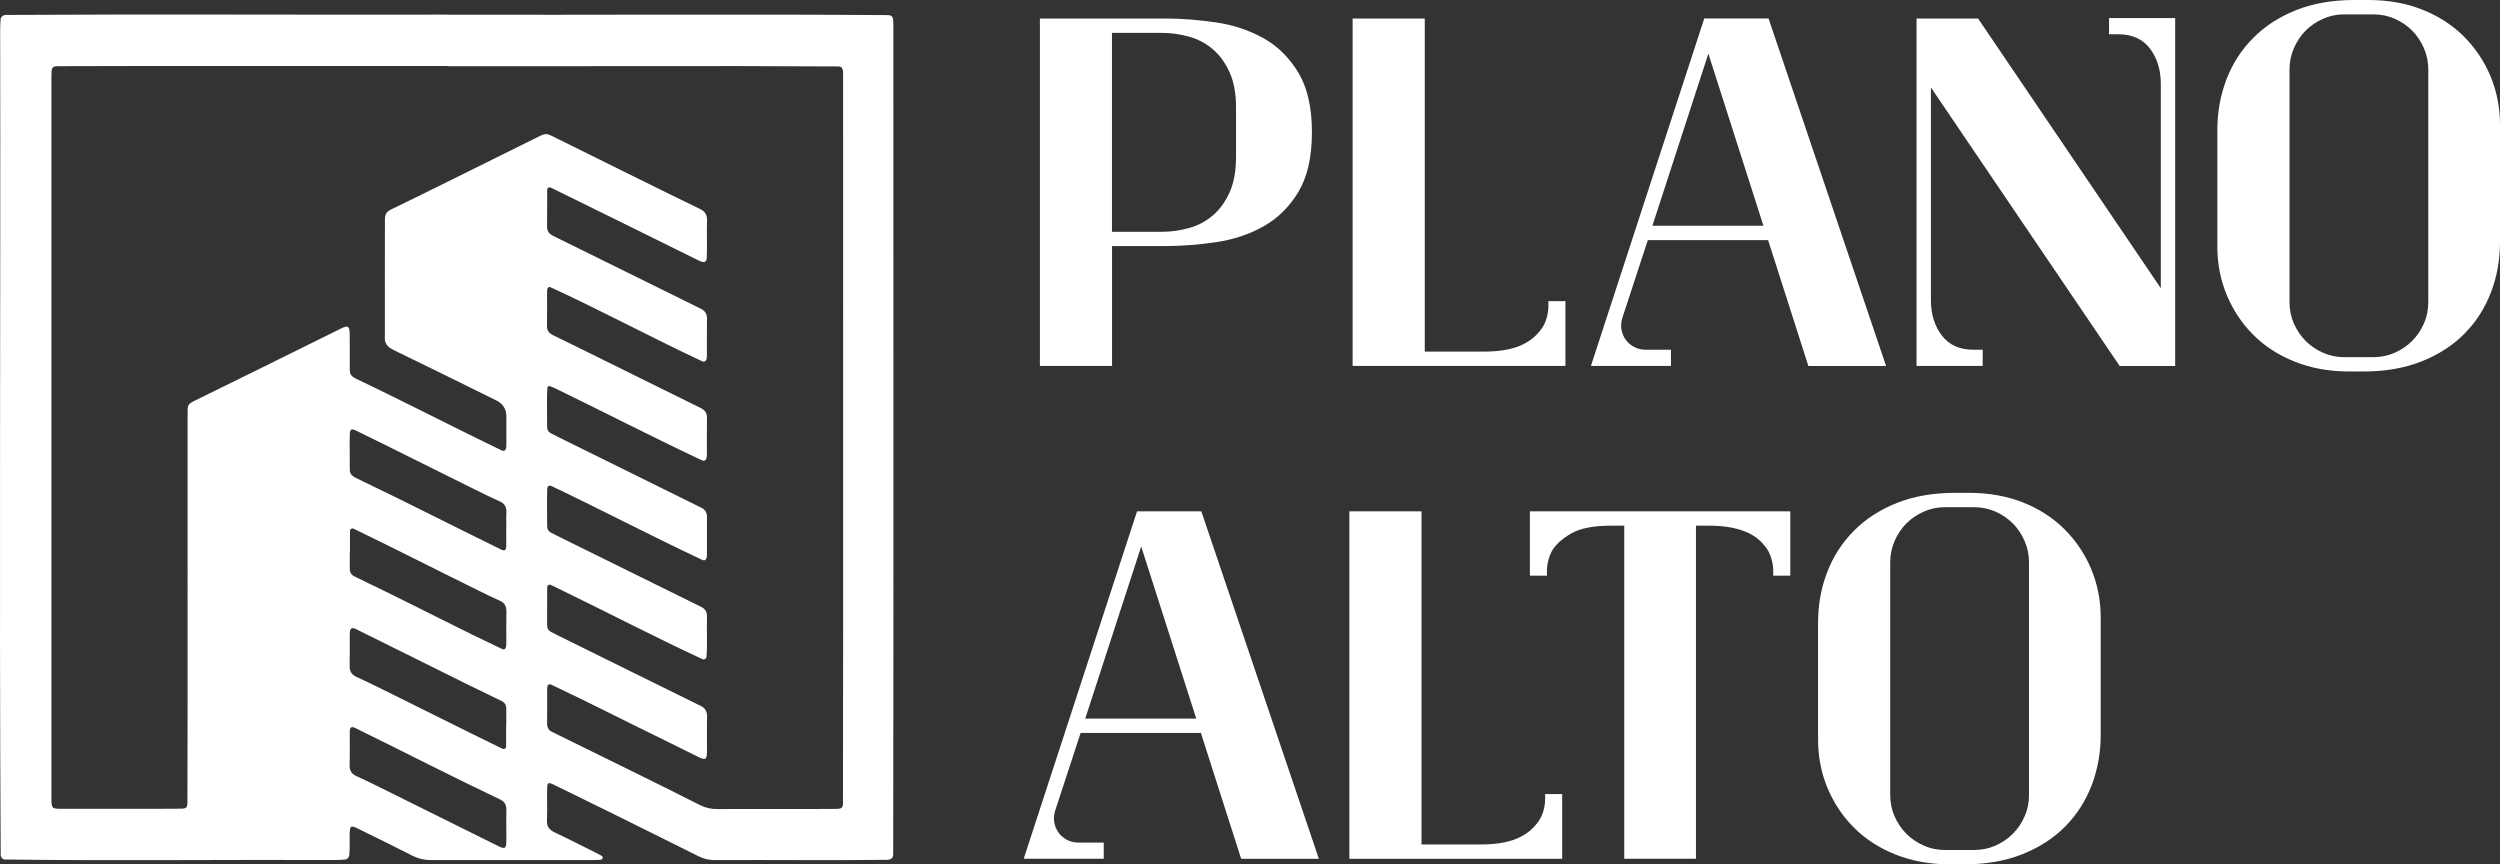
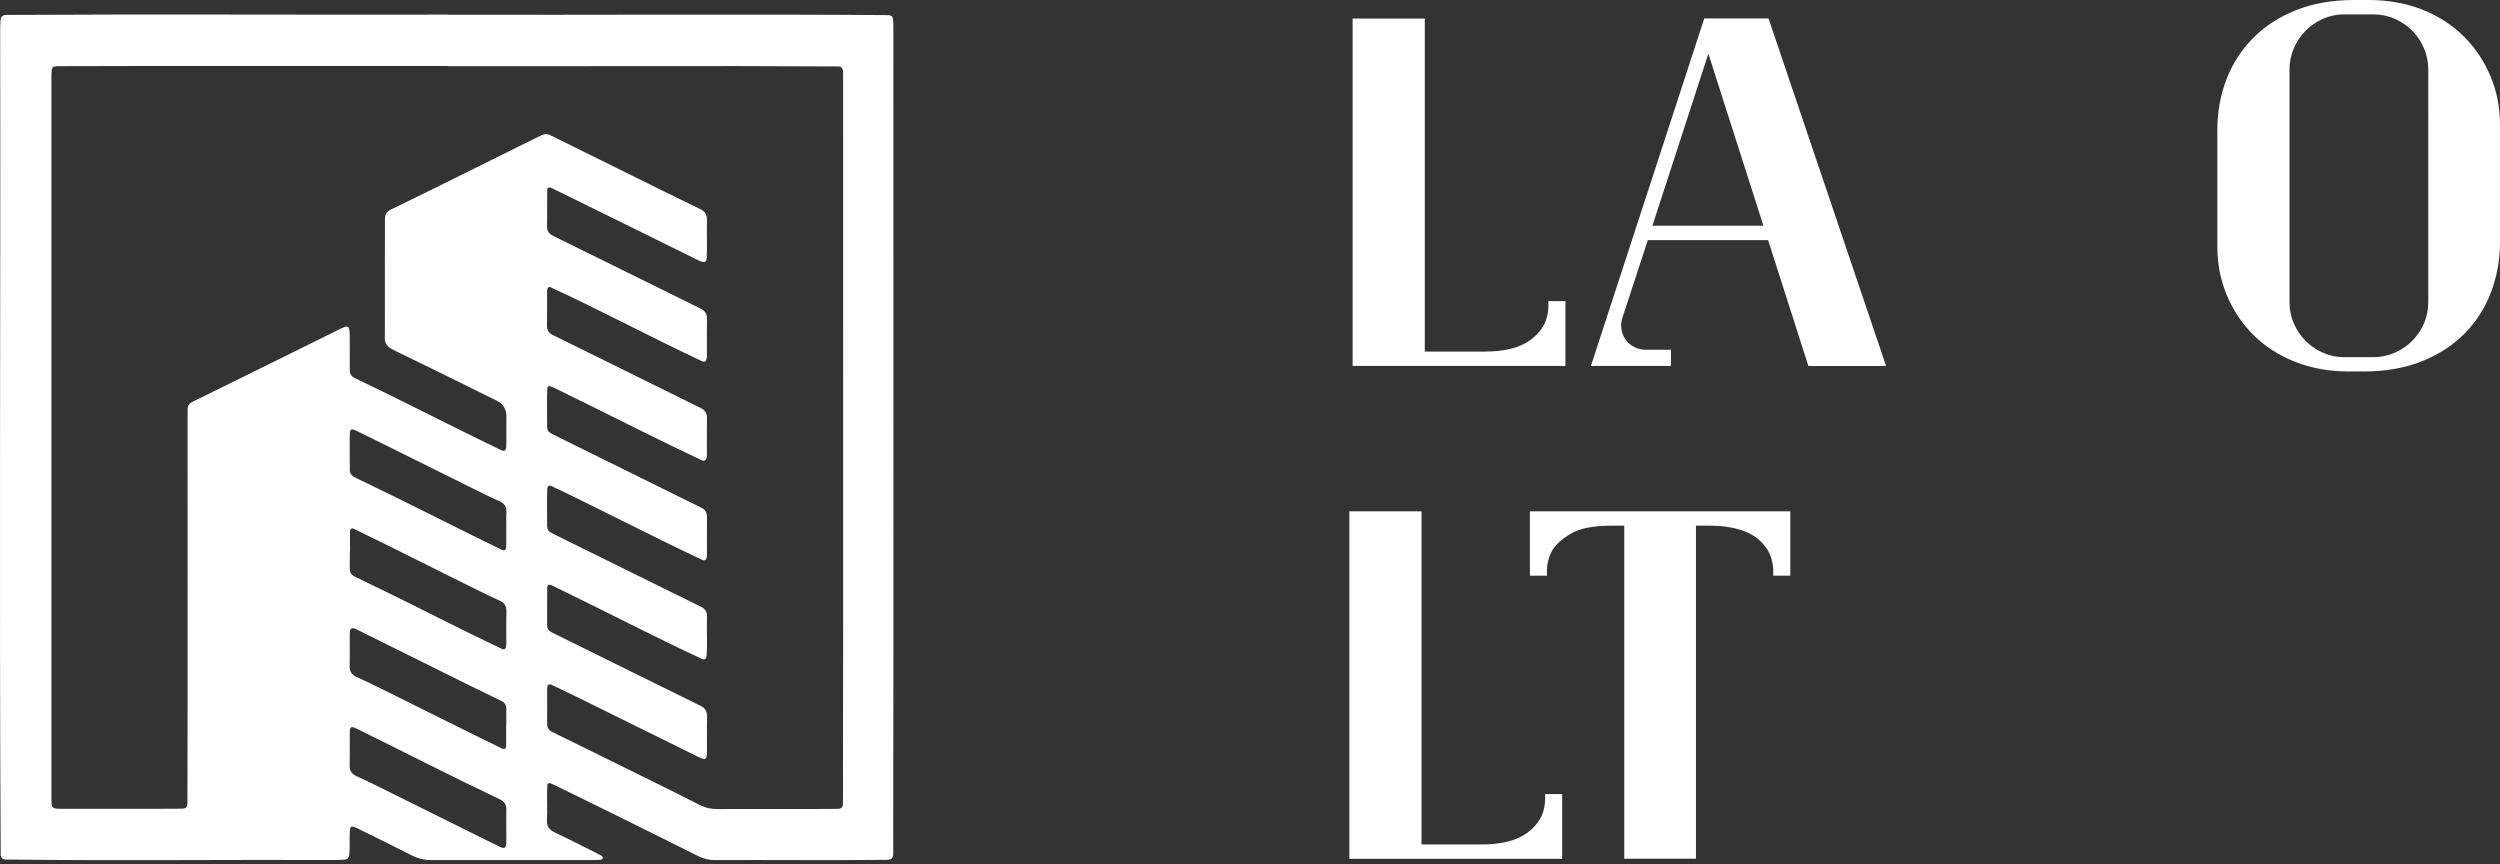
<svg xmlns="http://www.w3.org/2000/svg" id="Layer_2" data-name="Layer 2" viewBox="0 0 562 194.31">
  <rect x="0" y="0" width="562" height="194.31" fill="#333333" stroke="none" />
  <defs>
    <style>
      .cls-1 {
        fill: #ffffff;
        stroke-width: 0px;
      }
    </style>
  </defs>
  <g id="Layer_1-2" data-name="Layer 1">
    <g>
      <path class="cls-1" d="m100.61,3.31c33.05.08,66.11-.16,99.15.09.65.06.96.39,1.01,1.01.06.65.06,1.31.06,1.97-.03,61.89.07,123.78-.04,185.66-.05.85-.36,1.14-1.23,1.25-12.96.15-25.94,0-38.91.06-1.28,0-2.45-.28-3.6-.85-6.89-3.45-13.79-6.87-20.69-10.28-3.84-1.9-7.68-3.77-11.53-5.65-.51-.2-1.63-1.02-1.8-.06-.14,2.63.07,5.27-.08,7.9-.06,1.41.54,2.15,1.75,2.72,3.04,1.43,6.02,2.97,9.03,4.46.47.23.94.48,1.4.73.23.13.45.31.35.61-.09.3-.39.34-.65.36-.52.04-1.05.05-1.58.05-12.11,0-24.23,0-36.34.01-1.49,0-2.83-.29-4.17-.97-4.04-2.07-8.12-4.07-12.2-6.07-1.69-.83-1.9-.69-1.93,1.15-.05,1.58.08,3.16-.09,4.73-.08.59-.41.98-1.01,1.04-.72.07-1.44.1-2.17.1-24.75-.09-49.51.2-74.26-.11-.51-.05-.83-.38-.92-.89-.36-61.67,0-123.38-.12-185.06,0-.92,0-1.85.08-2.76.07-.73.42-1.08,1.13-1.15,33.11-.2,66.23,0,99.35-.07Zm.03,11.53c-29.3.04-58.61-.07-87.91.04-.78.05-1.08.34-1.13,1.09-.05.79-.04,1.58-.04,2.37,0,53.53,0,107.07,0,160.6,0,3.01-.08,2.88,2.96,2.88,8.82-.03,17.65.05,26.47-.03.8-.05,1.09-.32,1.14-1.07.1-29.04,0-58.08.04-87.12,0-2.82-.21-2.63,2.37-3.9,10.7-5.24,21.38-10.53,32.06-15.82,1.64-.81,1.97-.61,2.01,1.19.04,2.7,0,5.4.02,8.1-.06,1.51,1.16,1.8,2.26,2.38,1.96.95,3.92,1.87,5.87,2.84,8.69,4.26,17.31,8.67,26.03,12.87,1.33.5.97-1.39,1.04-2.15,0-1.84,0-3.69,0-5.53q0-2.45-2.28-3.57c-7.68-3.78-15.34-7.6-23.05-11.32-1.46-.7-2.17-1.6-1.98-3.2.02-.13,0-.26,0-.39.01-8.63-.02-17.25.01-25.88,0-.94.37-1.65,1.25-2.06,10.78-5.24,21.49-10.61,32.23-15.92,2.99-1.48,2.5-1.44,5.46.02,4.96,2.44,9.91,4.91,14.87,7.36,5.67,2.8,11.33,5.61,17.02,8.36,1.19.57,1.61,1.36,1.58,2.64-.11,2.83.07,5.67-.07,8.49-.17,1.54-1.72.43-2.52.1-10.81-5.31-21.59-10.7-32.42-15.98-.57-.25-.92-.04-.92.57-.02,2.7.01,5.4-.03,8.1-.02,1.08.46,1.68,1.39,2.14,11.06,5.41,22.07,10.92,33.12,16.34,1.01.49,1.46,1.18,1.44,2.32-.05,2.7-.01,5.4-.02,8.1.02.69-.06,1.77-1.01,1.44-11.5-5.37-22.71-11.42-34.24-16.71-.64-.14-.68.72-.68,1.17,0,2.5.03,5.01-.02,7.51-.02,1.08.43,1.69,1.37,2.14,11.06,5.4,22.07,10.92,33.13,16.34,1.01.49,1.49,1.15,1.47,2.3-.05,2.7-.02,5.4-.02,8.1,0,.69-.11,1.75-1.04,1.43-11.02-5.18-21.85-10.77-32.8-16.09-.47-.23-.95-.45-1.45-.62-.29-.1-.53.09-.57.38-.16,2.36-.04,4.74-.07,7.11.01,2.87-.19,2.61,2.38,3.88,10.75,5.3,21.49,10.61,32.23,15.92.96.44,1.35,1.14,1.34,2.18-.03,2.77,0,5.53-.01,8.3,0,.6-.08,1.61-.93,1.34-11.44-5.36-22.64-11.25-34.05-16.67-.53-.21-.87.03-.92.64-.08,2.37-.02,4.74-.03,7.11,0,2.41-.13,2.27,2.17,3.41,10.81,5.32,21.61,10.66,32.41,15.99.94.45,1.37,1.11,1.36,2.17-.11,3.02.14,6.07-.11,9.08-.08.44-.46.7-.87.55-10.92-5.07-21.61-10.65-32.45-15.9-.53-.26-1.06-.54-1.6-.77-.54-.23-.89,0-.89.62-.02,2.3-.03,4.61-.02,6.91,0,2.74-.15,2.52,2.31,3.73,10.69,5.26,21.36,10.58,32.06,15.82,1.21.52,1.62,1.35,1.59,2.64-.07,2.57,0,5.14-.02,7.7-.02,1.83-.3,2.01-1.95,1.21-2.54-1.24-5.07-2.52-7.61-3.77-8.52-4.14-16.96-8.48-25.54-12.52-.35-.13-.7.06-.76.4-.04.26-.07.52-.07.78,0,2.5.02,5-.01,7.51-.01.97.31,1.65,1.23,2.03.49.2.94.47,1.42.7,10.56,5.22,21.18,10.35,31.69,15.68,1.27.65,2.56.92,3.97.91,9.02-.06,18.04.04,27.06-.04.8-.06,1.09-.32,1.14-1.08.09-54.72.01-109.44.03-164.16,0-.7-.06-1.64-.96-1.66-29.3-.18-58.6,0-87.9-.06Zm13.17,104.12c.05-1.21-.06-2.51.03-3.75.08-1.32-.48-2.07-1.66-2.58-1.87-.82-3.69-1.73-5.52-2.64-8.97-4.42-17.89-8.94-26.88-13.32-.75-.31-1.11-.08-1.14.77-.04,1.12-.03,2.24-.03,3.35,0,1.58.01,3.16.02,4.74-.04,1.49,1.22,1.77,2.3,2.36,10.68,5.1,21.22,10.52,31.86,15.71.64.27.99.05,1.01-.7.03-1.31,0-2.63,0-3.95Zm-.03,44.51c.09-1.3,0-2.78.03-4.14,0-.8-.32-1.39-1.05-1.74-2.29-1.15-4.63-2.22-6.92-3.36-8.61-4.26-17.2-8.55-25.81-12.81-1.24-.59-1.38.08-1.41,1.21,0,2.37.03,4.74-.02,7.1-.02,1.21.46,1.95,1.56,2.45,2.04.92,4.04,1.91,6.05,2.9,8.91,4.38,17.77,8.88,26.71,13.22.44.19.84-.02.85-.49.03-1.45,0-2.89,0-4.34Zm.04,22.19c.01-1.17-.04-2.37.01-3.55.05-1.2-.43-1.96-1.54-2.46-10.52-4.98-20.87-10.32-31.32-15.45-1.17-.51-2.43-1.63-2.35.57,0,2.43.04,4.87-.02,7.3-.03,1.24.5,1.94,1.58,2.43,1.62.72,3.22,1.5,4.81,2.29,9.08,4.5,18.15,9.01,27.22,13.51,1.24.57,1.56.41,1.6-.89.04-1.25,0-2.5,0-3.75Zm-35.16-61.94c-.07,1.31,0,2.78-.03,4.14,0,.81.34,1.38,1.07,1.73,2.11,1.07,4.27,2.05,6.39,3.1,8.98,4.38,17.86,9.01,26.9,13.26.84.23.81-.87.83-1.43,0-2.37-.03-4.74.02-7.1.02-1.22-.49-1.95-1.59-2.43-1.51-.66-2.98-1.39-4.45-2.12-9.44-4.64-18.82-9.43-28.29-14.01-.44-.19-.82.04-.83.51-.03,1.45,0,2.89,0,4.34Z" />
      <g>
-         <path class="cls-1" d="m261.64,4.16c3.88,0,7.8.3,11.75.88,3.95.59,7.52,1.79,10.71,3.59,3.19,1.8,5.79,4.39,7.8,7.75,2.01,3.36,3.02,7.82,3.02,13.36s-1.01,10-3.02,13.36c-2.01,3.36-4.61,5.95-7.8,7.75-3.19,1.8-6.76,3-10.71,3.59-3.95.59-7.87.88-11.75.88h-11.65v26.94h-16.22V4.16h27.87Zm16.22,19.97c0-3.12-.49-5.75-1.46-7.9-.97-2.15-2.24-3.88-3.8-5.2-1.56-1.32-3.35-2.25-5.36-2.81-2.01-.55-4.06-.83-6.14-.83h-11.13v44.72h11.13c2.08,0,4.12-.28,6.14-.83,2.01-.55,3.8-1.49,5.36-2.81,1.56-1.32,2.82-3.05,3.8-5.2.97-2.15,1.46-4.78,1.46-7.9v-11.23Z" />
        <path class="cls-1" d="m333.61,79.04c2.01,0,3.76-.16,5.25-.47,1.49-.31,2.76-.74,3.8-1.3,1.04-.55,1.91-1.18,2.6-1.87.69-.69,1.25-1.39,1.66-2.08.9-1.59,1.28-3.47,1.14-5.62h3.85v14.56h-47.84V4.16h16.22v74.88h13.31Z" />
        <path class="cls-1" d="m397.57,4.16l26.42,78.11h-17.47l-9.05-28.29h-27.04l-5.72,17.47c-.28.9-.35,1.77-.21,2.6.14.83.45,1.6.94,2.29.48.69,1.13,1.25,1.92,1.66.8.42,1.65.62,2.55.62h5.72v3.64h-17.99l25.48-78.11h14.46Zm-26.11,46.59h24.96l-12.38-38.69-12.58,38.69Z" />
-         <path class="cls-1" d="m474.11,4.06h14.87v78.21h-12.48l-42.43-62.61v47.84c0,3.12.81,5.76,2.44,7.9,1.63,2.15,4,3.22,7.12,3.22h2.08v3.64h-14.87V4.16h13.83l41.08,60.63V18.82c0-3.12-.82-5.75-2.44-7.9-1.63-2.15-4-3.22-7.12-3.22h-2.08v-3.64Z" />
        <path class="cls-1" d="m532.36,0c4.51,0,8.58.73,12.22,2.18,3.64,1.46,6.74,3.47,9.31,6.03,2.56,2.57,4.56,5.55,5.98,8.94,1.42,3.4,2.13,7.04,2.13,10.92v26.31c0,4.02-.68,7.8-2.03,11.34-1.35,3.54-3.33,6.62-5.93,9.26-2.6,2.64-5.81,4.72-9.62,6.24-3.81,1.52-8.18,2.29-13.1,2.29h-3.22c-4.44,0-8.49-.73-12.17-2.18-3.68-1.46-6.8-3.47-9.36-6.03-2.57-2.56-4.56-5.55-5.98-8.94-1.42-3.4-2.13-7.04-2.13-10.92v-26.21c0-4.02.68-7.8,2.03-11.34,1.35-3.54,3.34-6.64,5.98-9.31,2.63-2.67,5.86-4.77,9.67-6.29,3.81-1.52,8.18-2.29,13.1-2.29h3.12Zm13.52,15.6c0-1.66-.33-3.26-.99-4.78-.66-1.52-1.54-2.84-2.65-3.95-1.11-1.11-2.41-1.99-3.9-2.65-1.49-.66-3.1-.99-4.84-.99h-6.55c-1.66,0-3.24.33-4.73.99-1.49.66-2.79,1.54-3.9,2.65-1.11,1.11-1.99,2.43-2.65,3.95-.66,1.53-.99,3.12-.99,4.78v52.31c0,1.73.33,3.35.99,4.84.66,1.49,1.54,2.79,2.65,3.9,1.11,1.11,2.41,1.99,3.9,2.65,1.49.66,3.07.99,4.73.99h6.55c1.73,0,3.34-.33,4.84-.99,1.49-.66,2.79-1.54,3.9-2.65,1.11-1.11,1.99-2.41,2.65-3.9.66-1.49.99-3.1.99-4.84V15.6Z" />
-         <path class="cls-1" d="m270.06,114.95l26.42,78.11h-17.47l-9.05-28.29h-27.04l-5.72,17.47c-.28.9-.35,1.77-.21,2.6.14.83.45,1.6.94,2.29.48.69,1.13,1.25,1.92,1.66.8.42,1.65.62,2.55.62h5.72v3.64h-17.99l25.48-78.11h14.46Zm-26.1,46.59h24.96l-12.38-38.69-12.58,38.69Z" />
        <path class="cls-1" d="m332.88,189.84c2.01,0,3.76-.16,5.25-.47,1.49-.31,2.76-.74,3.8-1.3,1.04-.55,1.91-1.18,2.6-1.87s1.25-1.39,1.66-2.08c.9-1.59,1.28-3.47,1.14-5.62h3.85v14.56h-47.84v-78.11h16.22v74.88h13.31Z" />
        <path class="cls-1" d="m402.46,114.95v14.46h-3.85c.14-2.08-.24-3.95-1.14-5.62-.42-.69-.97-1.39-1.66-2.08-.69-.69-1.56-1.3-2.6-1.82-1.04-.52-2.31-.94-3.8-1.25-1.49-.31-3.24-.47-5.25-.47h-2.91v74.88h-16.12v-74.88h-2.91c-4.02,0-7.04.59-9.05,1.77-2.01,1.18-3.43,2.46-4.26,3.85-.9,1.66-1.28,3.54-1.14,5.62h-3.85v-14.46h58.55Z" />
-         <path class="cls-1" d="m442.6,110.79c4.51,0,8.58.73,12.22,2.18,3.64,1.46,6.74,3.47,9.31,6.03,2.56,2.57,4.56,5.55,5.98,8.94,1.42,3.4,2.13,7.04,2.13,10.92v26.31c0,4.02-.68,7.8-2.03,11.34-1.35,3.54-3.33,6.62-5.93,9.26-2.6,2.64-5.81,4.72-9.62,6.24-3.81,1.52-8.18,2.29-13.1,2.29h-3.22c-4.44,0-8.49-.73-12.17-2.18-3.68-1.46-6.8-3.47-9.36-6.03-2.57-2.56-4.56-5.55-5.98-8.94-1.42-3.4-2.13-7.04-2.13-10.92v-26.21c0-4.02.68-7.8,2.03-11.34,1.35-3.54,3.34-6.64,5.98-9.31,2.63-2.67,5.86-4.77,9.67-6.29,3.81-1.52,8.18-2.29,13.1-2.29h3.12Zm13.52,15.6c0-1.66-.33-3.26-.99-4.78-.66-1.52-1.54-2.84-2.65-3.95-1.11-1.11-2.41-1.99-3.9-2.65-1.49-.66-3.1-.99-4.84-.99h-6.55c-1.66,0-3.24.33-4.73.99-1.49.66-2.79,1.54-3.9,2.65-1.11,1.11-1.99,2.43-2.65,3.95-.66,1.53-.99,3.12-.99,4.78v52.31c0,1.73.33,3.35.99,4.84.66,1.49,1.54,2.79,2.65,3.9,1.11,1.11,2.41,1.99,3.9,2.65,1.49.66,3.07.99,4.73.99h6.55c1.73,0,3.34-.33,4.84-.99,1.49-.66,2.79-1.54,3.9-2.65s1.99-2.41,2.65-3.9c.66-1.49.99-3.1.99-4.84v-52.31Z" />
      </g>
    </g>
  </g>
</svg>